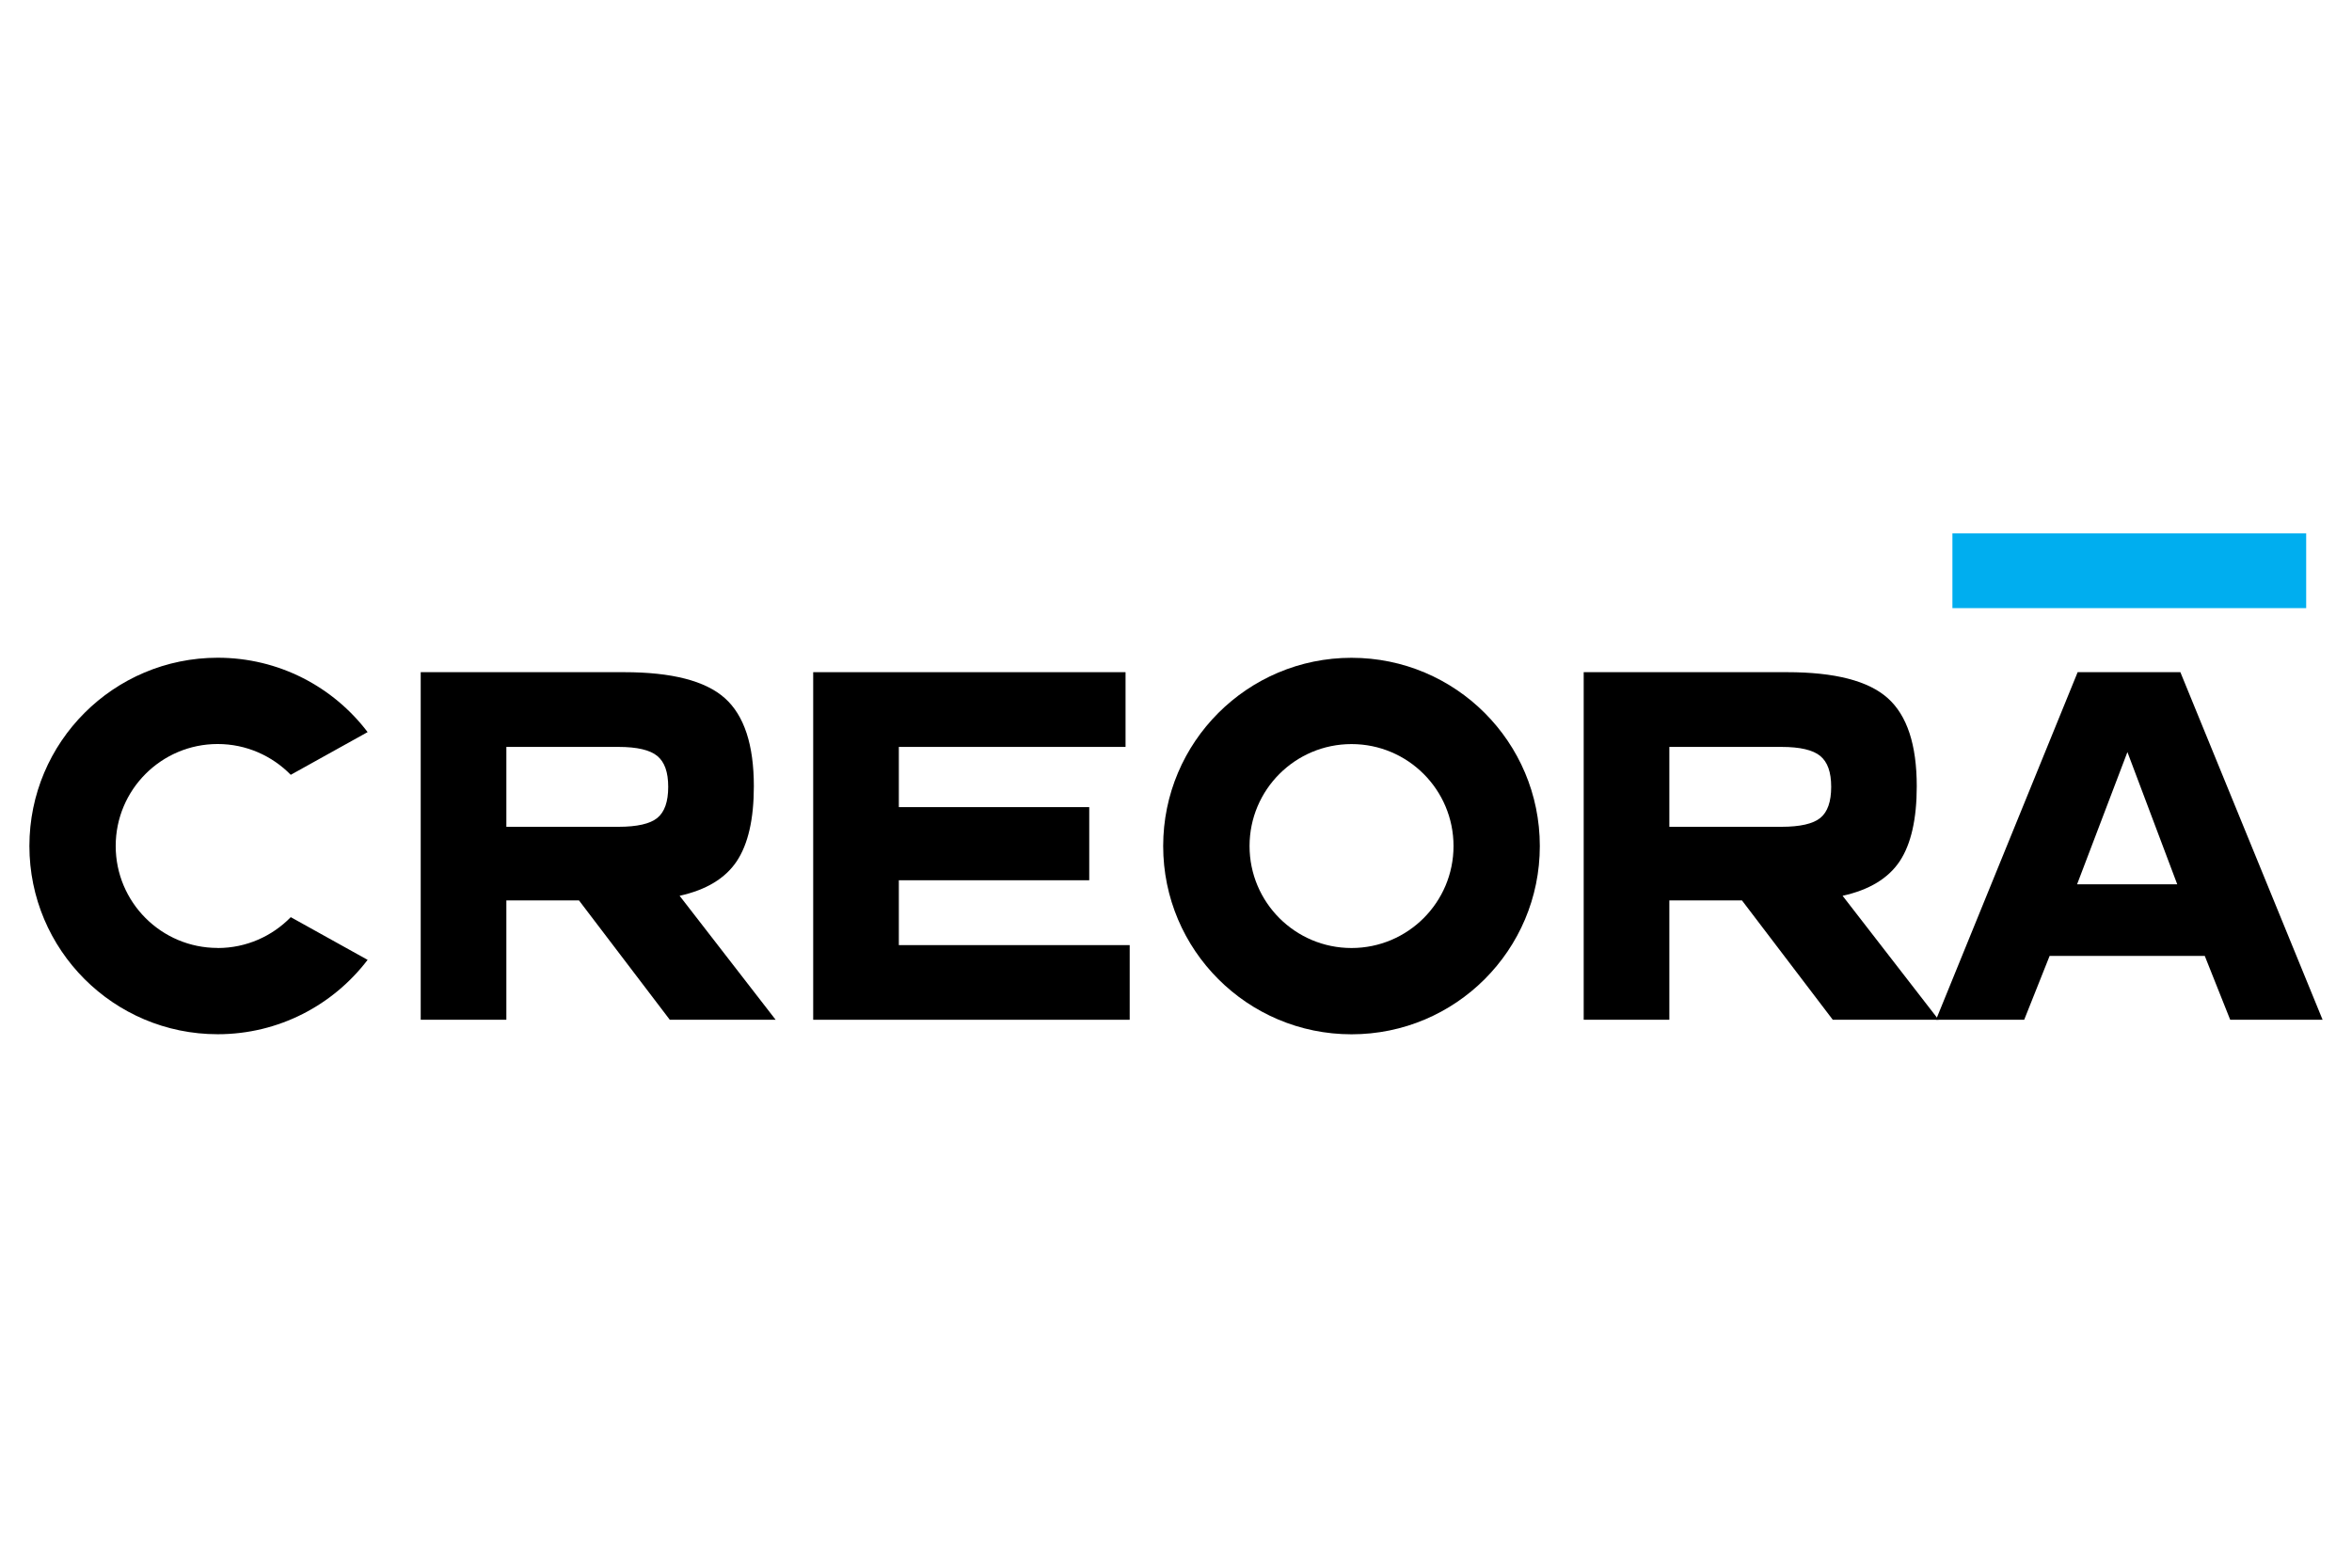
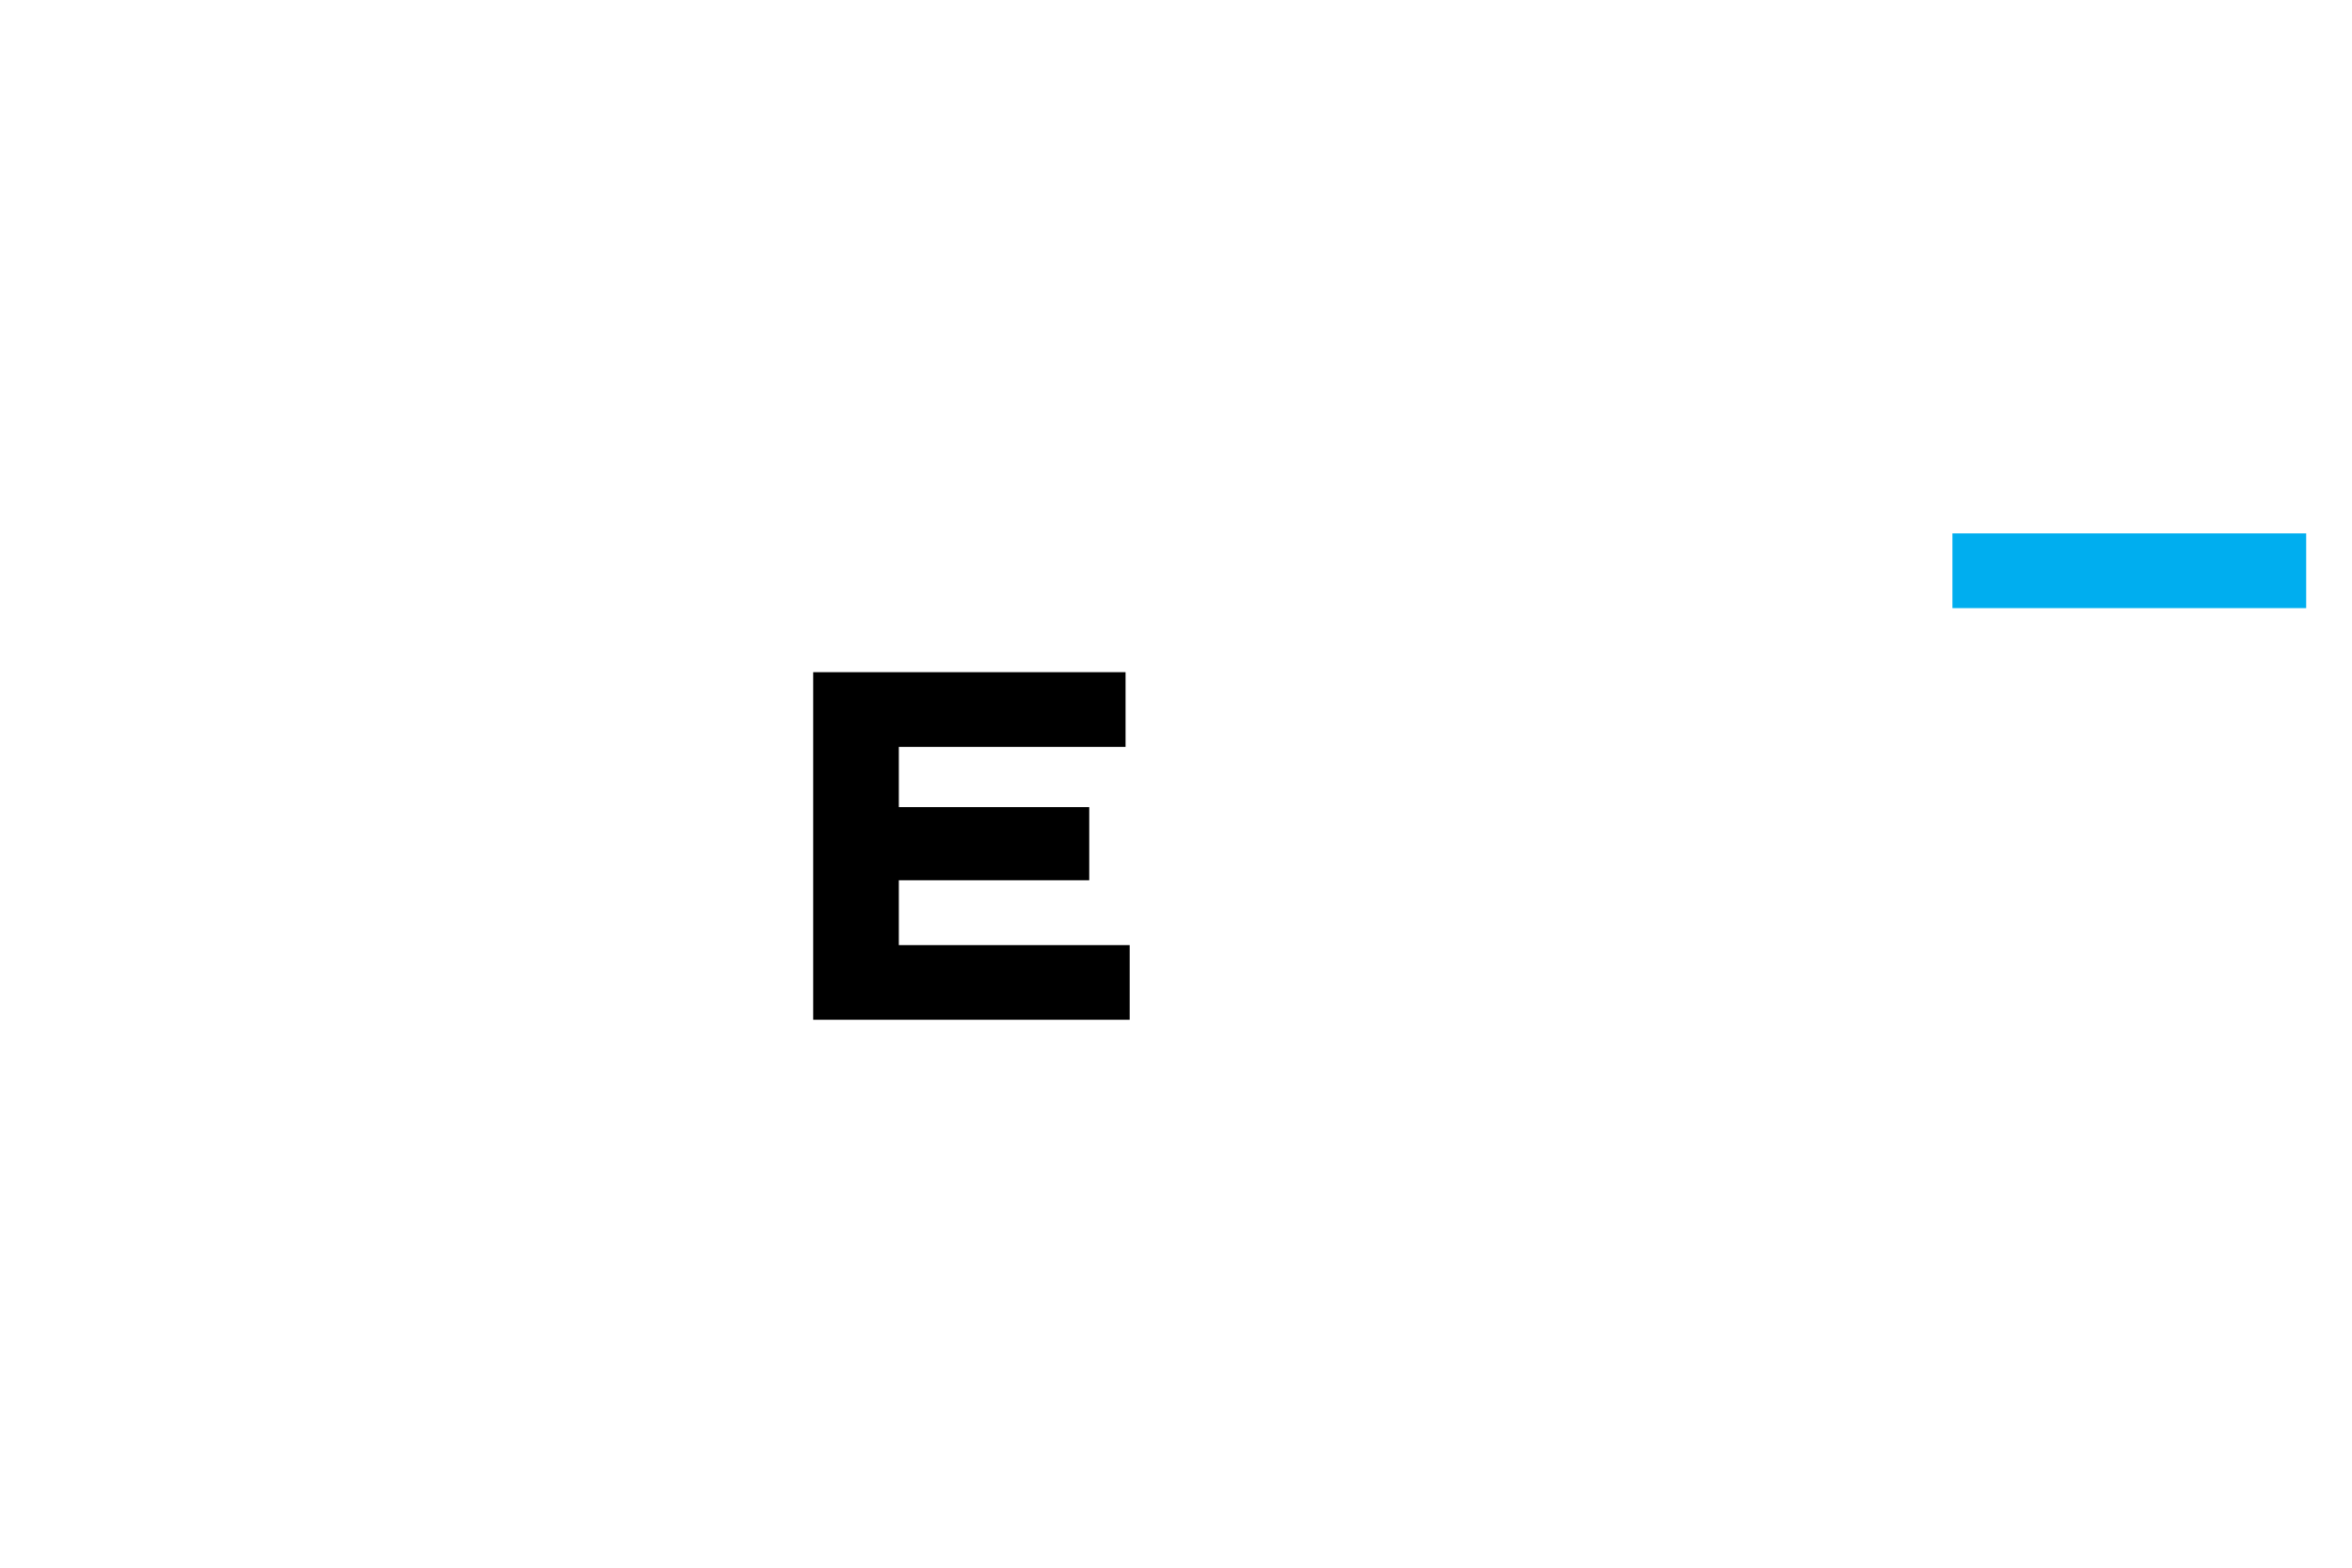
<svg xmlns="http://www.w3.org/2000/svg" id="Layer_1" version="1.1" viewBox="0 0 566.929 377.952">
  <defs>
    <style>
      .st0 {
        fill: #00aeef;
      }
    </style>
  </defs>
  <g id="Layer_1-2">
-     <path d="M101.41,162.055h49.026c11.504,0,19.593,2.084,24.268,6.251,4.675,4.167,7.004,11.259,7.004,21.256,0,7.932-1.383,13.955-4.132,18.087-2.749,4.115-7.336,6.899-13.762,8.317l23.147,29.889h-25.511l-21.887-28.768h-17.509v28.768h-20.644v-83.8ZM149.071,199.333c4.5,0,7.634-.718,9.368-2.136,1.751-1.418,2.626-3.922,2.626-7.494s-.875-5.988-2.626-7.442-4.885-2.189-9.368-2.189h-27.017v19.26h27.017Z" />
    <polygon points="196.014 162.055 271.304 162.055 271.304 180.073 216.657 180.073 216.657 194.588 262.55 194.588 262.55 212.22 216.657 212.22 216.657 227.856 272.302 227.856 272.302 245.856 196.014 245.856 196.014 162.055" />
-     <path d="M381.736,162.055h49.026c11.504,0,19.593,2.084,24.251,6.251,4.675,4.167,7.004,11.259,7.004,21.256,0,7.932-1.383,13.955-4.115,18.087-2.749,4.115-7.336,6.899-13.762,8.317l23.147,29.889h-25.511l-21.887-28.768h-17.509v28.768h-20.644v-83.8h0ZM429.397,199.333c4.5,0,7.634-.718,9.368-2.136,1.751-1.418,2.626-3.922,2.626-7.494s-.875-5.988-2.626-7.442c-1.751-1.453-4.868-2.189-9.368-2.189h-27.017v19.26h27.017Z" />
-     <path d="M500.801,162.055h24.758l34.283,83.8h-22.272l-6.128-15.391h-37.4l-6.128,15.391h-21.257l34.143-83.8h0ZM524.806,213.2l-12.011-31.885-12.134,31.885h24.145Z" />
-     <path d="M325.776,158.588c-25.056,0-45.402,20.311-45.402,45.385s20.328,45.385,45.402,45.385,45.384-20.311,45.384-45.384-20.311-45.385-45.384-45.385M325.776,228.556c-13.587,0-24.583-11.013-24.583-24.583s10.996-24.583,24.583-24.583,24.583,11.013,24.583,24.583-11.013,24.583-24.583,24.583" />
-     <path d="M52.471,228.539c-13.587,0-24.583-11.013-24.583-24.583s11.013-24.583,24.583-24.583c6.899,0,13.132,2.854,17.615,7.424l18.525-10.296c-8.282-10.908-21.379-17.93-36.14-17.93-25.074.018-45.384,20.328-45.384,45.385s20.311,45.384,45.385,45.384c14.743,0,27.84-7.039,36.14-17.93l-18.525-10.296c-4.465,4.587-10.716,7.442-17.615,7.442" />
    <rect class="st0" x="470.614" y="128.595" width="85.271" height="18.017" />
  </g>
</svg>